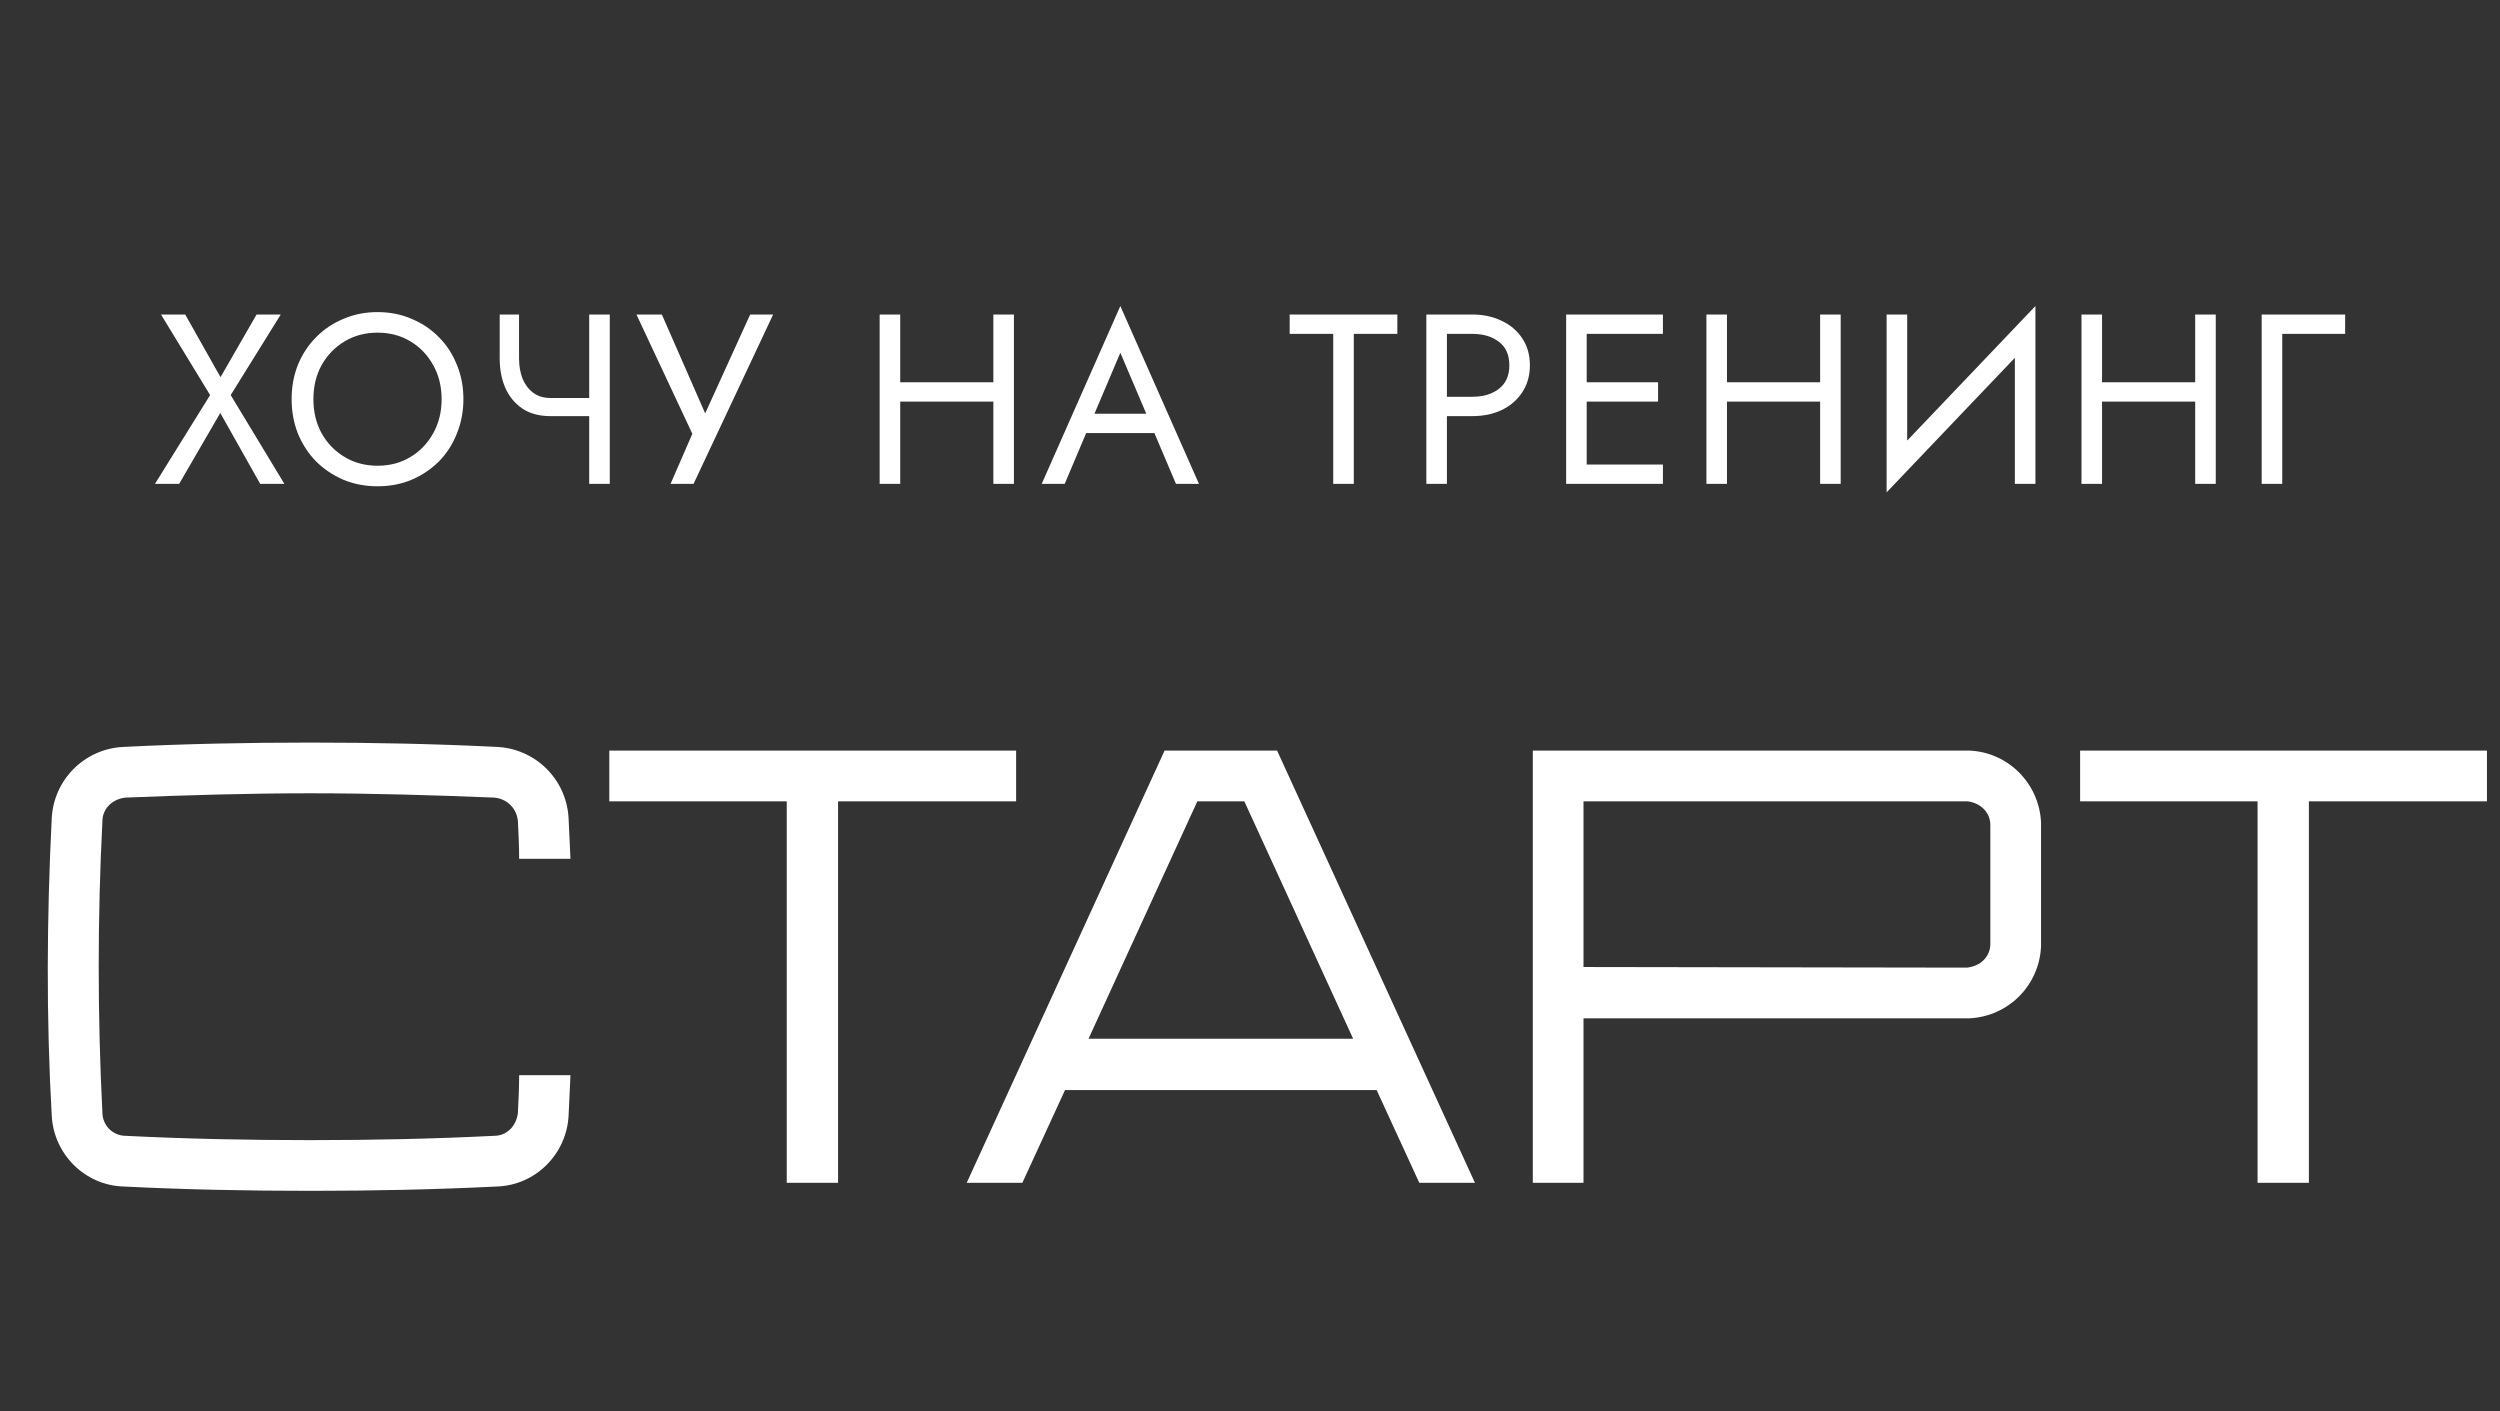
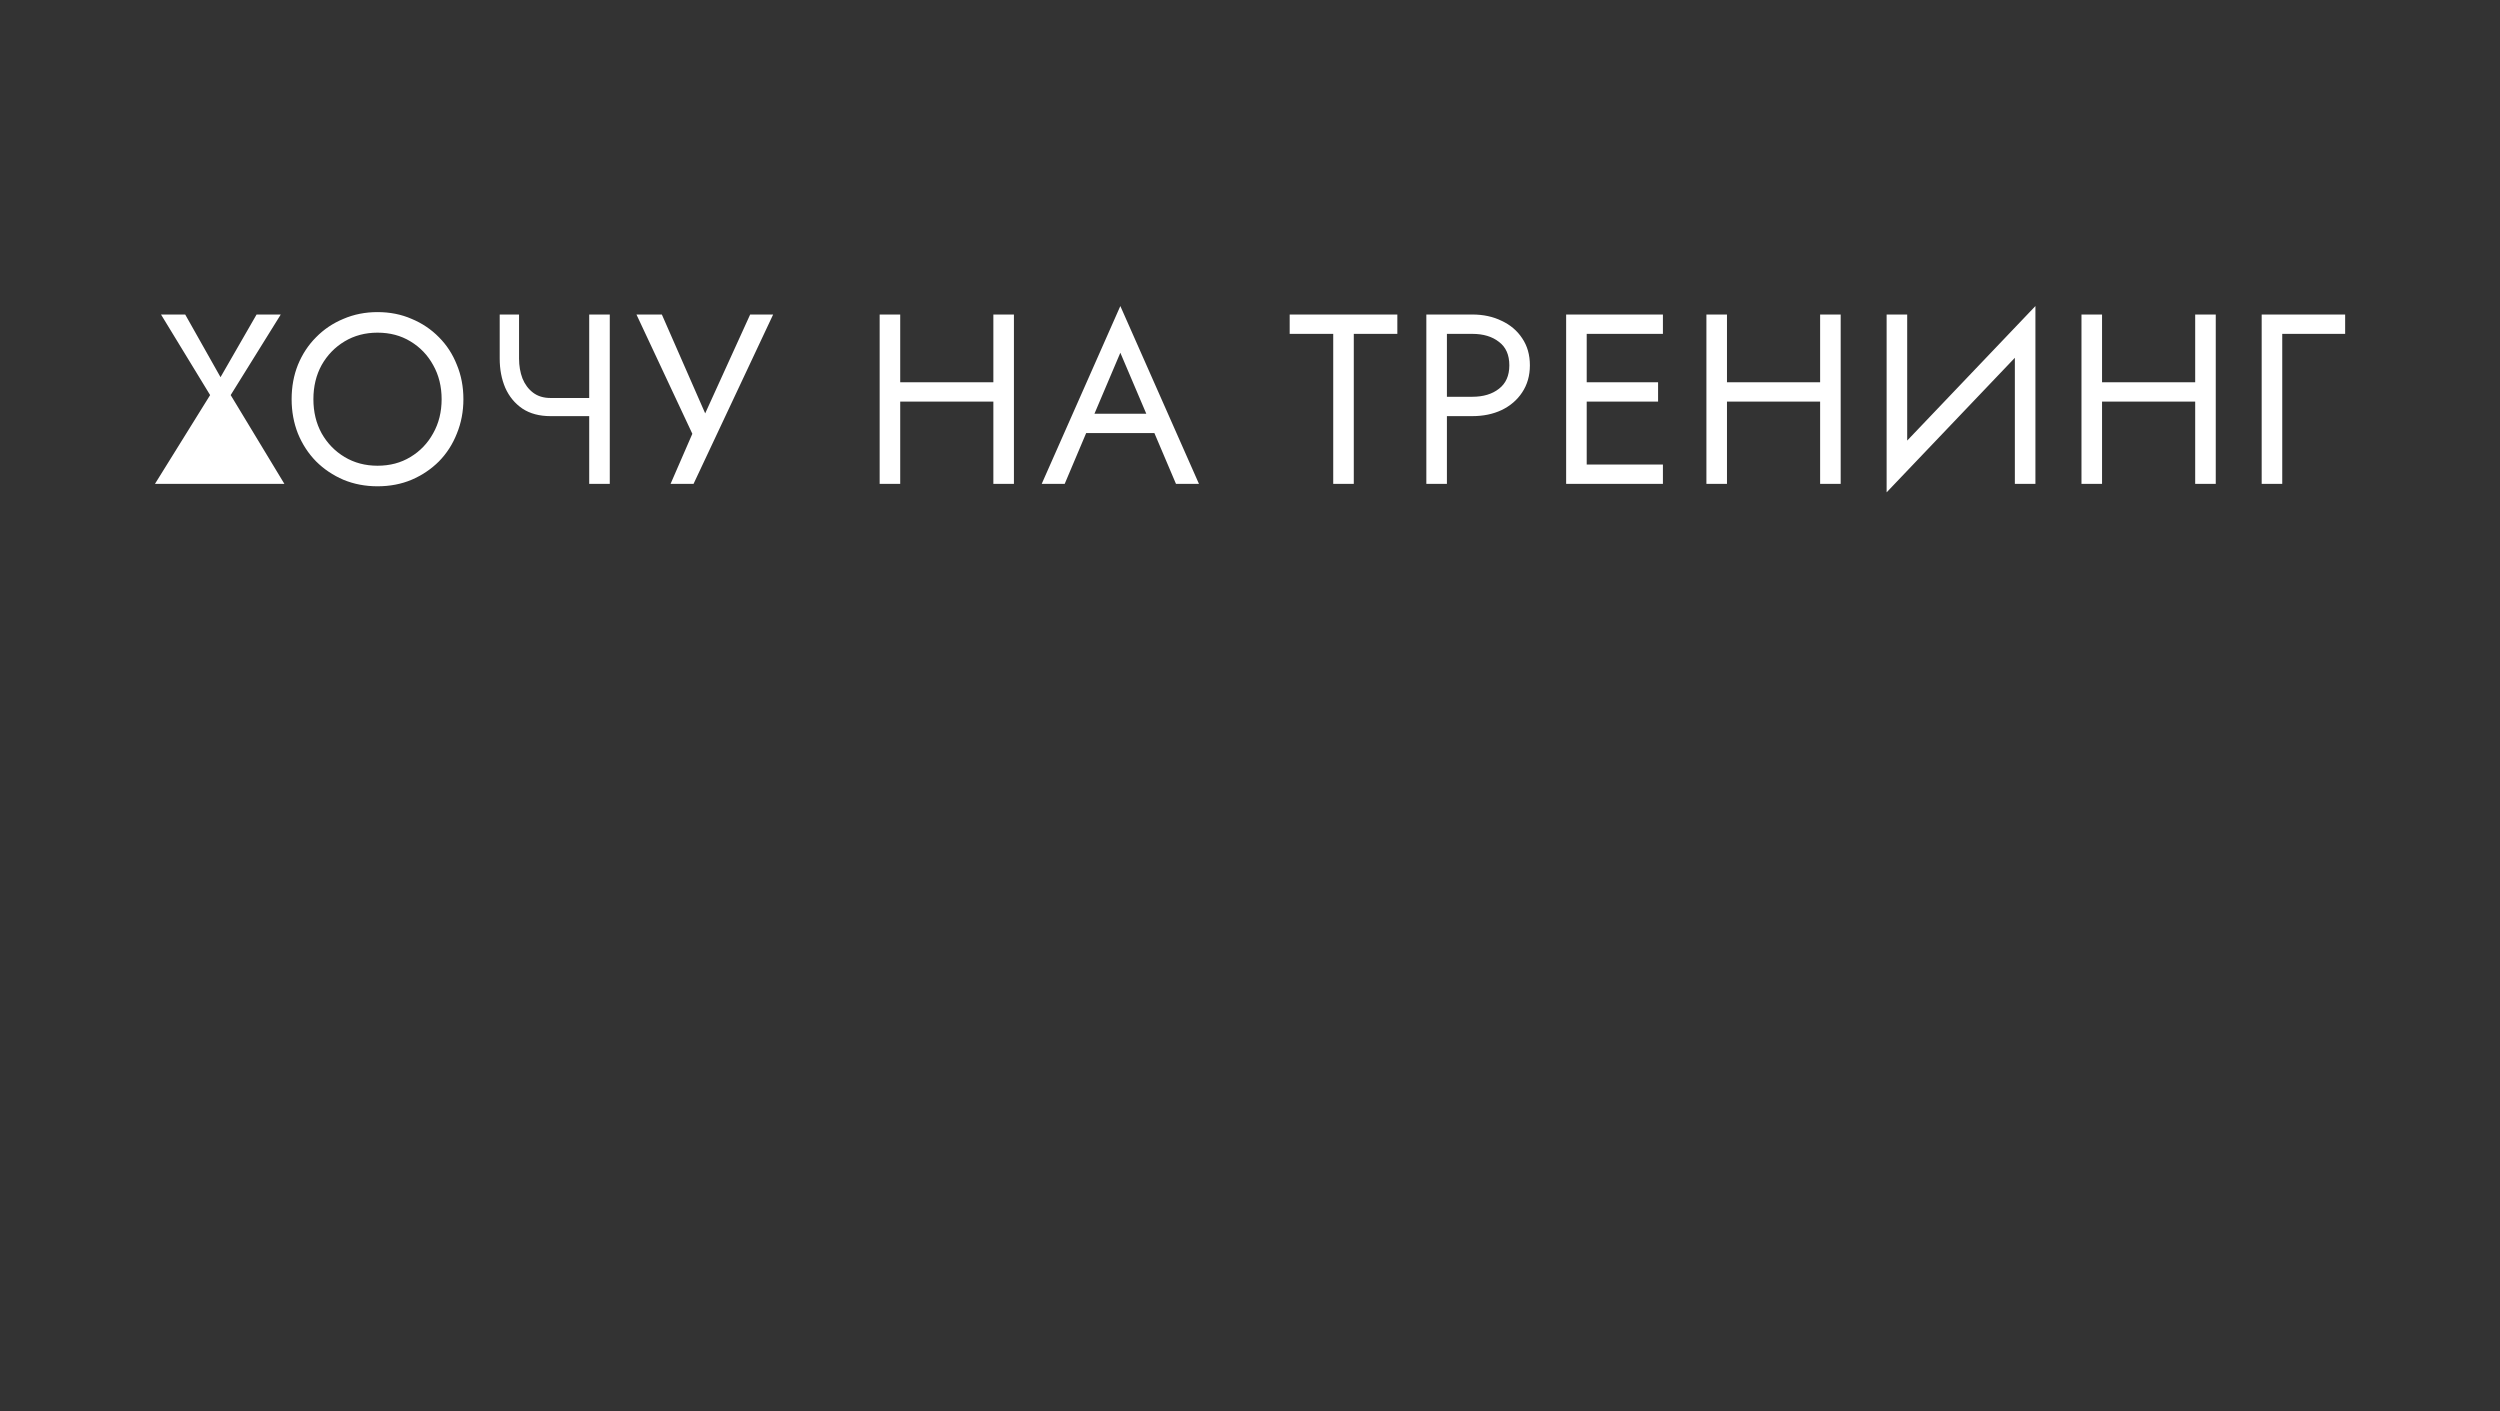
<svg xmlns="http://www.w3.org/2000/svg" width="186" height="105" viewBox="0 0 186 105" fill="none">
  <rect x="0" y="0" width="186" height="105" fill="#333333" stroke="none" />
-   <path d="M38.532 82.802C38.486 83.216 38.302 83.676 37.98 83.998C37.658 84.32 37.244 84.504 36.784 84.504C32.23 84.734 27.63 84.826 23.076 84.826C18.522 84.826 13.876 84.734 9.322 84.504C8.908 84.504 8.448 84.32 8.126 83.998C7.804 83.676 7.62 83.216 7.62 82.802C7.252 75.58 7.252 68.266 7.62 61.09C7.62 60.63 7.804 60.216 8.126 59.894C8.448 59.572 8.908 59.388 9.322 59.342C13.876 59.158 18.522 59.02 23.076 59.02C27.63 59.02 32.23 59.158 36.784 59.342C37.244 59.388 37.658 59.572 37.98 59.894C38.302 60.216 38.486 60.63 38.532 61.09C38.578 62.01 38.624 62.93 38.624 63.896H42.442C42.396 62.884 42.35 61.872 42.304 60.906C42.166 58.008 39.866 55.708 36.968 55.57C32.322 55.34 27.676 55.248 23.076 55.248C18.43 55.248 13.784 55.34 9.184 55.57C6.286 55.708 3.986 58.008 3.848 60.906C3.48 68.266 3.434 75.626 3.848 82.986C3.986 85.838 6.286 88.184 9.184 88.276C13.784 88.506 18.43 88.598 23.076 88.598C27.676 88.598 32.322 88.506 36.968 88.276C39.866 88.184 42.166 85.838 42.304 82.986C42.35 81.974 42.396 80.962 42.442 79.996H38.624C38.624 80.916 38.578 81.836 38.532 82.802ZM45.332 55.846V59.618H58.534V88H62.352V59.618H75.6V55.846H45.332ZM95.016 55.846H86.644L71.924 88H76.064L79.238 81.1H102.422L105.596 88H109.736L95.016 55.846ZM80.986 77.282L89.082 59.618H92.578L100.674 77.282H80.986ZM151.853 61.182C151.715 58.284 149.415 55.984 146.563 55.846H114.041V88H117.813V75.764H146.517C149.415 75.626 151.715 73.326 151.853 70.428V61.182ZM147.575 71.44C147.253 71.762 146.793 71.946 146.333 71.992L117.813 71.946V59.618H146.379C146.793 59.664 147.253 59.848 147.575 60.17C147.897 60.492 148.081 60.906 148.081 61.366V70.244C148.081 70.704 147.897 71.118 147.575 71.44ZM154.761 55.846V59.618H167.963V88H171.781V59.618H185.029V55.846H154.761Z" fill="white" />
-   <path d="M19.089 23.4L16.407 28.062L13.779 23.4H11.979L15.633 29.394L11.529 36H13.329L16.389 30.726L19.359 36H21.159L17.163 29.394L20.889 23.4H19.089ZM23.317 29.7C23.317 28.752 23.521 27.906 23.929 27.162C24.349 26.418 24.919 25.83 25.639 25.398C26.359 24.966 27.175 24.75 28.087 24.75C29.011 24.75 29.827 24.966 30.535 25.398C31.255 25.83 31.819 26.418 32.227 27.162C32.647 27.906 32.857 28.752 32.857 29.7C32.857 30.648 32.647 31.494 32.227 32.238C31.819 32.982 31.255 33.57 30.535 34.002C29.827 34.434 29.011 34.65 28.087 34.65C27.175 34.65 26.359 34.434 25.639 34.002C24.919 33.57 24.349 32.982 23.929 32.238C23.521 31.494 23.317 30.648 23.317 29.7ZM21.697 29.7C21.697 30.612 21.853 31.464 22.165 32.256C22.489 33.048 22.939 33.738 23.515 34.326C24.091 34.902 24.769 35.358 25.549 35.694C26.329 36.018 27.175 36.18 28.087 36.18C29.011 36.18 29.857 36.018 30.625 35.694C31.405 35.358 32.083 34.902 32.659 34.326C33.235 33.738 33.679 33.048 33.991 32.256C34.315 31.464 34.477 30.612 34.477 29.7C34.477 28.776 34.315 27.924 33.991 27.144C33.679 26.352 33.235 25.668 32.659 25.092C32.083 24.504 31.405 24.048 30.625 23.724C29.857 23.388 29.011 23.22 28.087 23.22C27.175 23.22 26.329 23.388 25.549 23.724C24.769 24.048 24.091 24.504 23.515 25.092C22.939 25.668 22.489 26.352 22.165 27.144C21.853 27.924 21.697 28.776 21.697 29.7ZM40.958 30.96H44.864V29.61H40.958V30.96ZM43.837 23.4V36H45.367V23.4H43.837ZM38.617 23.4H37.178V26.676C37.178 27.48 37.316 28.206 37.592 28.854C37.88 29.502 38.306 30.018 38.87 30.402C39.434 30.774 40.13 30.96 40.958 30.96V29.61C40.441 29.61 40.01 29.478 39.661 29.214C39.313 28.95 39.05 28.596 38.87 28.152C38.702 27.708 38.617 27.216 38.617 26.676V23.4ZM57.522 23.4H55.812L51.996 31.788L52.95 31.86L49.242 23.4H47.352L51.51 32.274L49.89 36H51.6L57.522 23.4ZM66.292 29.88H74.932V28.44H66.292V29.88ZM73.906 23.4V36H75.436V23.4H73.906ZM65.446 23.4V36H66.976V23.4H65.446ZM80.059 32.22H86.719L86.179 30.78H80.599L80.059 32.22ZM83.353 26.244L85.513 31.32L85.657 31.68L87.493 36H89.203L83.353 22.77L77.503 36H79.213L81.085 31.572L81.229 31.248L83.353 26.244ZM95.952 24.84H99.192V36H100.722V24.84H103.962V23.4H95.952V24.84ZM106.12 23.4V36H107.65V23.4H106.12ZM106.966 24.84H109.54C110.356 24.84 111.016 25.038 111.52 25.434C112.036 25.818 112.294 26.4 112.294 27.18C112.294 27.948 112.036 28.53 111.52 28.926C111.016 29.322 110.356 29.52 109.54 29.52H106.966V30.96H109.54C110.356 30.96 111.082 30.81 111.718 30.51C112.366 30.198 112.876 29.76 113.248 29.196C113.632 28.62 113.824 27.948 113.824 27.18C113.824 26.4 113.632 25.728 113.248 25.164C112.876 24.6 112.366 24.168 111.718 23.868C111.082 23.556 110.356 23.4 109.54 23.4H106.966V24.84ZM117.367 36H123.721V34.56H117.367V36ZM117.367 24.84H123.721V23.4H117.367V24.84ZM117.367 29.88H123.361V28.44H117.367V29.88ZM116.521 23.4V36H118.051V23.4H116.521ZM127.803 29.88H136.443V28.44H127.803V29.88ZM135.417 23.4V36H136.947V23.4H135.417ZM126.957 23.4V36H128.487V23.4H126.957ZM151.345 25.11L151.435 22.77L140.455 34.29L140.365 36.63L151.345 25.11ZM141.895 23.4H140.365V36.63L141.895 34.65V23.4ZM151.435 22.77L149.905 24.75V36H151.435V22.77ZM155.708 29.88H164.348V28.44H155.708V29.88ZM163.322 23.4V36H164.852V23.4H163.322ZM154.862 23.4V36H156.392V23.4H154.862ZM168.269 23.4V36H169.799V24.84H174.479V23.4H168.269Z" fill="white" />
+   <path d="M19.089 23.4L16.407 28.062L13.779 23.4H11.979L15.633 29.394L11.529 36H13.329L19.359 36H21.159L17.163 29.394L20.889 23.4H19.089ZM23.317 29.7C23.317 28.752 23.521 27.906 23.929 27.162C24.349 26.418 24.919 25.83 25.639 25.398C26.359 24.966 27.175 24.75 28.087 24.75C29.011 24.75 29.827 24.966 30.535 25.398C31.255 25.83 31.819 26.418 32.227 27.162C32.647 27.906 32.857 28.752 32.857 29.7C32.857 30.648 32.647 31.494 32.227 32.238C31.819 32.982 31.255 33.57 30.535 34.002C29.827 34.434 29.011 34.65 28.087 34.65C27.175 34.65 26.359 34.434 25.639 34.002C24.919 33.57 24.349 32.982 23.929 32.238C23.521 31.494 23.317 30.648 23.317 29.7ZM21.697 29.7C21.697 30.612 21.853 31.464 22.165 32.256C22.489 33.048 22.939 33.738 23.515 34.326C24.091 34.902 24.769 35.358 25.549 35.694C26.329 36.018 27.175 36.18 28.087 36.18C29.011 36.18 29.857 36.018 30.625 35.694C31.405 35.358 32.083 34.902 32.659 34.326C33.235 33.738 33.679 33.048 33.991 32.256C34.315 31.464 34.477 30.612 34.477 29.7C34.477 28.776 34.315 27.924 33.991 27.144C33.679 26.352 33.235 25.668 32.659 25.092C32.083 24.504 31.405 24.048 30.625 23.724C29.857 23.388 29.011 23.22 28.087 23.22C27.175 23.22 26.329 23.388 25.549 23.724C24.769 24.048 24.091 24.504 23.515 25.092C22.939 25.668 22.489 26.352 22.165 27.144C21.853 27.924 21.697 28.776 21.697 29.7ZM40.958 30.96H44.864V29.61H40.958V30.96ZM43.837 23.4V36H45.367V23.4H43.837ZM38.617 23.4H37.178V26.676C37.178 27.48 37.316 28.206 37.592 28.854C37.88 29.502 38.306 30.018 38.87 30.402C39.434 30.774 40.13 30.96 40.958 30.96V29.61C40.441 29.61 40.01 29.478 39.661 29.214C39.313 28.95 39.05 28.596 38.87 28.152C38.702 27.708 38.617 27.216 38.617 26.676V23.4ZM57.522 23.4H55.812L51.996 31.788L52.95 31.86L49.242 23.4H47.352L51.51 32.274L49.89 36H51.6L57.522 23.4ZM66.292 29.88H74.932V28.44H66.292V29.88ZM73.906 23.4V36H75.436V23.4H73.906ZM65.446 23.4V36H66.976V23.4H65.446ZM80.059 32.22H86.719L86.179 30.78H80.599L80.059 32.22ZM83.353 26.244L85.513 31.32L85.657 31.68L87.493 36H89.203L83.353 22.77L77.503 36H79.213L81.085 31.572L81.229 31.248L83.353 26.244ZM95.952 24.84H99.192V36H100.722V24.84H103.962V23.4H95.952V24.84ZM106.12 23.4V36H107.65V23.4H106.12ZM106.966 24.84H109.54C110.356 24.84 111.016 25.038 111.52 25.434C112.036 25.818 112.294 26.4 112.294 27.18C112.294 27.948 112.036 28.53 111.52 28.926C111.016 29.322 110.356 29.52 109.54 29.52H106.966V30.96H109.54C110.356 30.96 111.082 30.81 111.718 30.51C112.366 30.198 112.876 29.76 113.248 29.196C113.632 28.62 113.824 27.948 113.824 27.18C113.824 26.4 113.632 25.728 113.248 25.164C112.876 24.6 112.366 24.168 111.718 23.868C111.082 23.556 110.356 23.4 109.54 23.4H106.966V24.84ZM117.367 36H123.721V34.56H117.367V36ZM117.367 24.84H123.721V23.4H117.367V24.84ZM117.367 29.88H123.361V28.44H117.367V29.88ZM116.521 23.4V36H118.051V23.4H116.521ZM127.803 29.88H136.443V28.44H127.803V29.88ZM135.417 23.4V36H136.947V23.4H135.417ZM126.957 23.4V36H128.487V23.4H126.957ZM151.345 25.11L151.435 22.77L140.455 34.29L140.365 36.63L151.345 25.11ZM141.895 23.4H140.365V36.63L141.895 34.65V23.4ZM151.435 22.77L149.905 24.75V36H151.435V22.77ZM155.708 29.88H164.348V28.44H155.708V29.88ZM163.322 23.4V36H164.852V23.4H163.322ZM154.862 23.4V36H156.392V23.4H154.862ZM168.269 23.4V36H169.799V24.84H174.479V23.4H168.269Z" fill="white" />
</svg>